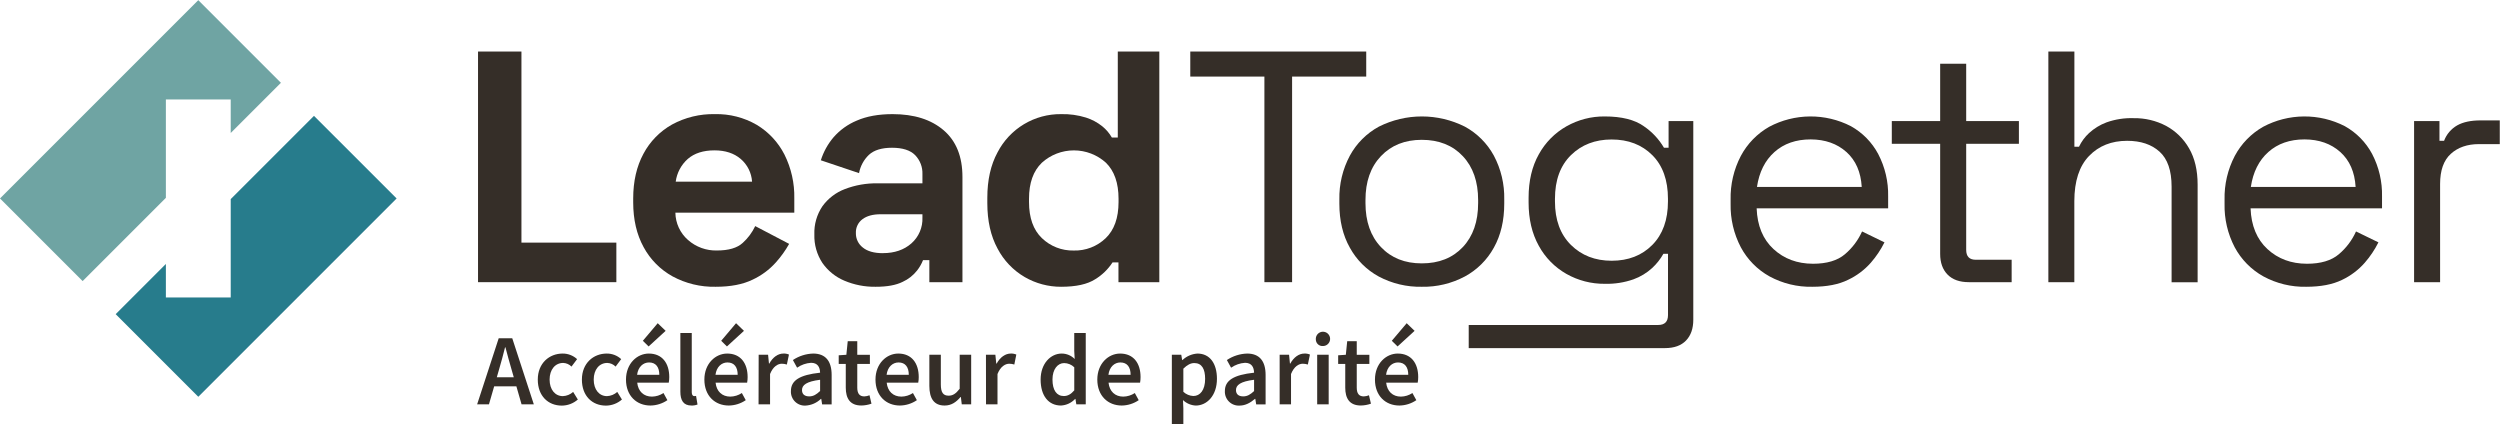
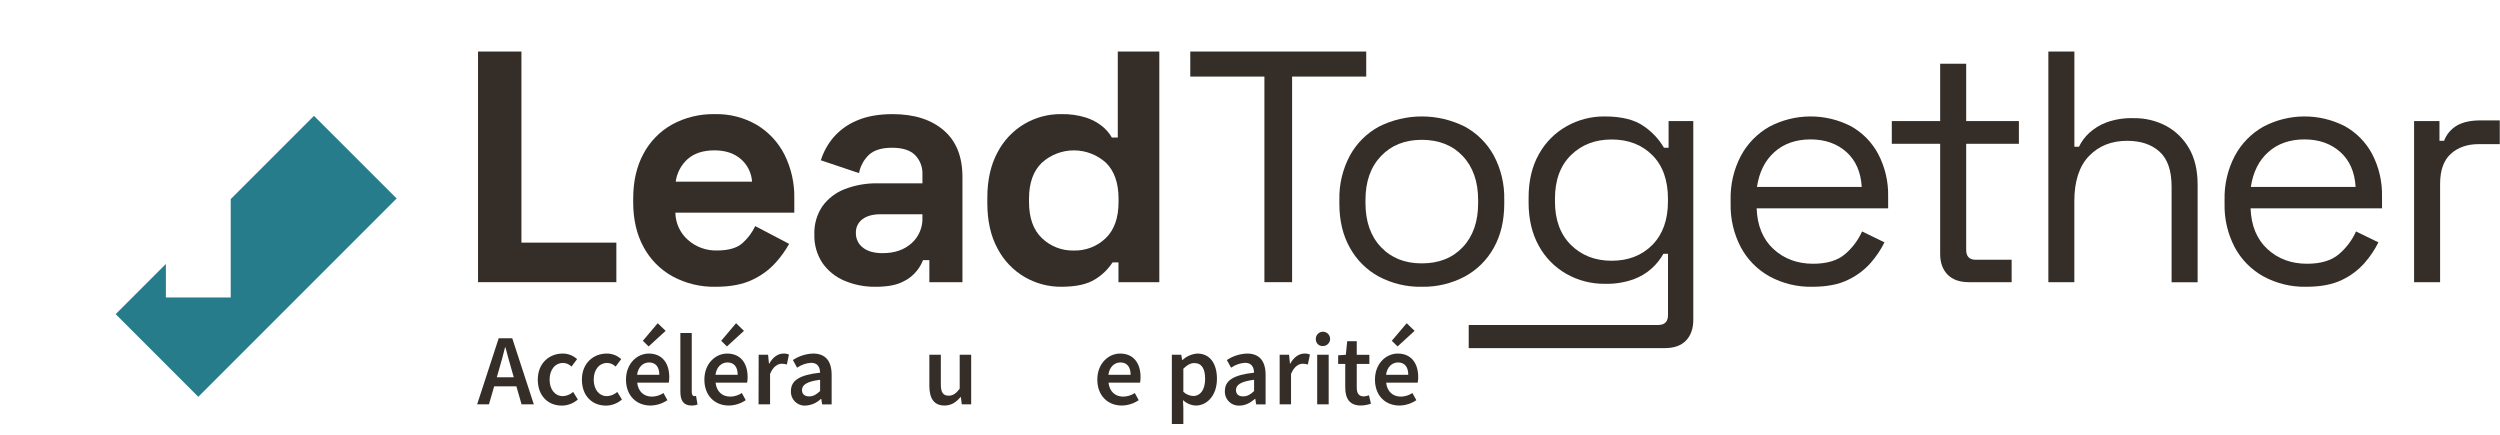
<svg xmlns="http://www.w3.org/2000/svg" width="1189" height="207" viewBox="0 0 1189 207" fill="none">
  <g clip-path="url(#clip0_388_4513)">
-     <path d="M78.89 47.31H109.73V63.25L133.61 39.38L94.31 0.08L0 94.39L39.3 133.69L78.89 94.1V47.31Z" fill="#6FA4A3" />
    <path d="M149.33 55.1L109.73 94.69V141.48H78.89V125.53L55.02 149.41L94.31 188.71L188.63 94.39L149.33 55.1Z" fill="#277C8C" />
    <path d="M227.35 134.2V24.51H248V115.39H293.14V134.2H227.35Z" fill="#352E28" />
    <path d="M340.33 136.39C333.201 136.542 326.154 134.84 319.88 131.45C314.037 128.228 309.249 123.388 306.09 117.51C302.803 111.51 301.157 104.433 301.15 96.28V94.39C301.15 86.25 302.77 79.173 306.01 73.16C309.116 67.295 313.849 62.452 319.64 59.21C325.883 55.825 332.9 54.126 340 54.28C346.976 54.112 353.862 55.873 359.9 59.37C365.522 62.746 370.085 67.631 373.07 73.47C376.312 79.959 377.925 87.139 377.77 94.39V101.13H321.21C321.242 103.597 321.793 106.029 322.827 108.269C323.86 110.508 325.354 112.505 327.21 114.13C331.008 117.483 335.936 119.27 341 119.13C346.54 119.13 350.617 117.93 353.23 115.53C355.722 113.282 357.744 110.563 359.18 107.53L375.32 115.99C373.535 119.165 371.406 122.133 368.97 124.84C365.889 128.269 362.147 131.041 357.97 132.99C353.323 135.263 347.443 136.397 340.33 136.39ZM321.33 86.39H357.68C357.548 84.318 357.001 82.293 356.072 80.436C355.142 78.579 353.849 76.928 352.27 75.58C349.09 72.87 344.93 71.51 339.82 71.51C334.487 71.51 330.253 72.867 327.12 75.58C323.964 78.378 321.923 82.219 321.37 86.4L321.33 86.39Z" fill="#352E28" />
    <path d="M416.46 136.39C411.349 136.473 406.277 135.485 401.57 133.49C397.375 131.722 393.764 128.807 391.15 125.08C388.5 121.065 387.159 116.328 387.31 111.52C387.133 106.746 388.477 102.04 391.15 98.08C393.83 94.379 397.536 91.546 401.81 89.93C406.782 88.024 412.076 87.094 417.4 87.19H438.71V82.8C438.768 81.145 438.493 79.496 437.9 77.949C437.307 76.403 436.409 74.992 435.26 73.8C432.96 71.453 429.293 70.277 424.26 70.27C419.347 70.27 415.68 71.393 413.26 73.64C410.814 75.971 409.169 79.017 408.56 82.34L390.39 76.23C391.645 72.237 393.685 68.534 396.39 65.34C399.429 61.846 403.24 59.108 407.52 57.34C412.187 55.3 417.853 54.28 424.52 54.28C434.747 54.28 442.843 56.84 448.81 61.96C454.777 67.08 457.753 74.497 457.74 84.21V134.21H442V123.71H439C438.298 125.479 437.349 127.139 436.18 128.64C434.353 130.972 431.989 132.828 429.29 134.05C426.163 135.617 421.887 136.397 416.46 136.39ZM419.91 120.39C425.437 120.39 429.953 118.847 433.46 115.76C435.194 114.229 436.565 112.33 437.473 110.202C438.381 108.075 438.804 105.772 438.71 103.46V101.9H418.81C415.15 101.9 412.277 102.683 410.19 104.25C409.168 105.006 408.348 106.001 407.802 107.149C407.256 108.296 407.001 109.561 407.06 110.83C407.027 112.156 407.309 113.472 407.88 114.669C408.452 115.866 409.298 116.912 410.35 117.72C412.543 119.513 415.73 120.41 419.91 120.41V120.39Z" fill="#352E28" />
    <path d="M504.67 136.39C498.592 136.412 492.618 134.818 487.36 131.77C481.856 128.561 477.373 123.86 474.43 118.21C471.19 112.263 469.57 105.057 469.57 96.59V94.08C469.57 85.62 471.19 78.413 474.43 72.46C477.29 66.925 481.633 62.293 486.973 59.083C492.313 55.872 498.44 54.21 504.67 54.28C508.676 54.18 512.672 54.734 516.5 55.92C519.319 56.822 521.949 58.232 524.26 60.08C526.088 61.563 527.627 63.37 528.8 65.41H531.62V24.51H551.37V134.2H531.94V124.8H529.12C527.011 128.05 524.198 130.784 520.89 132.8C517.177 135.193 511.77 136.39 504.67 136.39ZM510.67 119.15C513.466 119.227 516.25 118.748 518.859 117.74C521.468 116.732 523.851 115.216 525.87 113.28C529.937 109.36 531.973 103.64 531.98 96.12V94.55C531.98 87.03 529.98 81.31 525.98 77.39C521.805 73.613 516.375 71.522 510.745 71.522C505.115 71.522 499.685 73.613 495.51 77.39C491.43 81.31 489.393 87.03 489.4 94.55V96.08C489.4 103.6 491.437 109.32 495.51 113.24C497.515 115.175 499.883 116.694 502.479 117.708C505.074 118.723 507.844 119.213 510.63 119.15H510.67Z" fill="#352E28" />
    <path d="M237.18 160.89H243.63L253.88 192.29H248.05L243.24 175.55C242.24 172.22 241.31 168.64 240.39 165.19H240.2C239.33 168.67 238.4 172.19 237.4 175.55L232.55 192.29H226.93L237.18 160.89ZM233 179.42H247.78V183.74H233V179.42Z" fill="#352E28" />
    <path d="M255.77 180.53C255.77 172.68 261.31 168.15 267.58 168.15C270.129 168.13 272.591 169.077 274.47 170.8L271.8 174.35C270.759 173.286 269.348 172.663 267.86 172.61C264.04 172.61 261.39 175.78 261.39 180.53C261.39 185.28 264 188.4 267.69 188.4C269.507 188.327 271.241 187.619 272.59 186.4L274.82 190.01C272.69 191.878 269.953 192.908 267.12 192.91C260.7 192.87 255.77 188.34 255.77 180.53Z" fill="#352E28" />
    <path d="M276.75 180.53C276.75 172.68 282.29 168.15 288.55 168.15C291.101 168.122 293.565 169.07 295.44 170.8L292.78 174.35C291.739 173.286 290.328 172.663 288.84 172.61C285.02 172.61 282.37 175.78 282.37 180.53C282.37 185.28 284.97 188.4 288.67 188.4C290.487 188.327 292.221 187.619 293.57 186.4L295.79 190.01C293.665 191.88 290.931 192.911 288.1 192.91C281.67 192.87 276.75 188.34 276.75 180.53Z" fill="#352E28" />
    <path d="M297.72 180.53C297.72 172.87 303.04 168.15 308.58 168.15C314.94 168.15 318.3 172.74 318.3 179.33C318.302 180.226 318.222 181.119 318.06 182H303.06C303.51 186.22 306.22 188.63 310.06 188.63C312.017 188.602 313.924 188.008 315.55 186.92L317.41 190.32C315.031 191.949 312.223 192.836 309.34 192.87C302.83 192.87 297.72 188.3 297.72 180.53ZM313.57 178.27C313.57 174.6 311.93 172.38 308.69 172.38C305.92 172.38 303.48 174.46 303 178.27H313.57ZM305.74 162.08L312.81 153.72L316.58 157.35L308.48 164.77L305.74 162.08Z" fill="#352E28" />
    <path d="M323.58 186.28V158.37H329V186.57C329 187.92 329.61 188.4 330.19 188.4C330.479 188.407 330.768 188.377 331.05 188.31L331.74 192.39C330.814 192.737 329.829 192.9 328.84 192.87C325 192.87 323.58 190.36 323.58 186.28Z" fill="#352E28" />
    <path d="M335 180.53C335 172.87 340.31 168.15 345.85 168.15C352.21 168.15 355.57 172.74 355.57 179.33C355.577 180.226 355.497 181.12 355.33 182H340.33C340.78 186.22 343.48 188.63 347.33 188.63C349.287 188.602 351.194 188.008 352.82 186.92L354.68 190.32C352.3 191.948 349.493 192.835 346.61 192.87C340.07 192.87 335 188.3 335 180.53ZM350.84 178.27C350.84 174.6 349.21 172.38 345.97 172.38C343.2 172.38 340.76 174.46 340.28 178.27H350.84ZM343 162.08L350.07 153.72L353.83 157.35L345.73 164.77L343 162.08Z" fill="#352E28" />
    <path d="M360.82 168.72H365.3L365.72 172.93H365.87C367.55 169.86 370.04 168.15 372.57 168.15C373.482 168.102 374.392 168.267 375.23 168.63L374.23 173.37C373.451 173.12 372.638 172.991 371.82 172.99C369.94 172.99 367.67 174.28 366.24 177.89V192.29H360.77L360.82 168.72Z" fill="#352E28" />
    <path d="M376.16 185.97C376.16 180.91 380.35 178.29 390.04 177.25C389.96 174.7 388.95 172.55 385.73 172.55C383.349 172.706 381.055 173.512 379.1 174.88L377.1 171.23C379.967 169.318 383.315 168.25 386.76 168.15C392.65 168.15 395.53 171.78 395.53 178.32V192.32H391L390.59 189.7H390.43C388.453 191.617 385.85 192.754 383.1 192.9C382.176 192.951 381.252 192.806 380.388 192.476C379.524 192.145 378.739 191.637 378.084 190.983C377.43 190.329 376.92 189.545 376.588 188.681C376.257 187.818 376.111 186.894 376.16 185.97ZM390.04 185.97V180.62C383.59 181.43 381.43 183.11 381.43 185.52C381.43 187.63 382.87 188.52 384.86 188.52C386.85 188.52 388.27 187.63 390 186L390.04 185.97Z" fill="#352E28" />
-     <path d="M402.25 184.37V173.08H398.89V168.98L402.53 168.73L403.18 162.29H407.72V168.73H413.72V173.08H407.72V184.37C407.72 187.15 408.79 188.53 411.07 188.53C411.918 188.492 412.753 188.309 413.54 187.99L414.47 191.99C412.928 192.539 411.307 192.833 409.67 192.86C404.25 192.87 402.25 189.44 402.25 184.37Z" fill="#352E28" />
-     <path d="M416.38 180.53C416.38 172.87 421.69 168.15 427.23 168.15C433.59 168.15 436.95 172.74 436.95 179.33C436.957 180.226 436.877 181.12 436.71 182H421.71C422.16 186.22 424.86 188.63 428.71 188.63C430.664 188.602 432.567 188.008 434.19 186.92L436.06 190.32C433.681 191.948 430.873 192.835 427.99 192.87C421.48 192.87 416.38 188.3 416.38 180.53ZM432.22 178.27C432.22 174.6 430.59 172.38 427.35 172.38C424.58 172.38 422.14 174.46 421.66 178.27H432.22Z" fill="#352E28" />
    <path d="M442 183.51V168.72H447.46V182.8C447.46 186.7 448.59 188.18 451.16 188.18C453.25 188.18 454.62 187.18 456.43 184.89V168.72H461.89V192.29H457.41L456.99 188.81H456.84C454.76 191.27 452.48 192.87 449.25 192.87C444.17 192.87 442 189.46 442 183.51Z" fill="#352E28" />
-     <path d="M468.92 168.72H473.4L473.82 172.93H474C475.68 169.86 478.17 168.15 480.7 168.15C481.612 168.104 482.522 168.268 483.36 168.63L482.41 173.37C481.631 173.121 480.818 172.993 480 172.99C478.11 172.99 475.84 174.28 474.41 177.89V192.29H468.95L468.92 168.72Z" fill="#352E28" />
-     <path d="M494.92 180.53C494.92 172.85 499.74 168.15 504.92 168.15C506.074 168.148 507.216 168.376 508.281 168.821C509.345 169.266 510.31 169.918 511.12 170.74L510.91 166.93V158.37H516.38V192.29H511.9L511.48 189.73H511.33C509.581 191.607 507.172 192.733 504.61 192.87C498.73 192.87 494.92 188.3 494.92 180.53ZM510.92 185.68V174.68C509.629 173.415 507.898 172.698 506.09 172.68C503.09 172.68 500.56 175.55 500.56 180.48C500.56 185.62 502.56 188.36 505.96 188.36C507.78 188.35 509.33 187.53 510.9 185.68H510.92Z" fill="#352E28" />
    <path d="M521.88 180.53C521.88 172.87 527.19 168.15 532.74 168.15C539.09 168.15 542.45 172.74 542.45 179.33C542.454 180.225 542.377 181.119 542.22 182H527.22C527.67 186.22 530.37 188.63 534.22 188.63C536.177 188.602 538.083 188.008 539.71 186.92L541.57 190.32C539.19 191.948 536.383 192.835 533.5 192.87C527 192.87 521.88 188.3 521.88 180.53ZM537.72 178.27C537.72 174.6 536.09 172.38 532.85 172.38C530.08 172.38 527.64 174.46 527.16 178.27H537.72Z" fill="#352E28" />
    <path d="M557.33 168.72H561.81L562.23 171.24H562.38C564.322 169.414 566.84 168.321 569.5 168.15C575.4 168.15 578.78 172.87 578.78 180.15C578.78 188.21 573.96 192.88 568.71 192.88C566.436 192.775 564.277 191.851 562.63 190.28L562.8 194.2V201.65H557.33V168.72ZM573.16 180.2C573.16 175.48 571.61 172.67 567.99 172.67C566.27 172.67 564.64 173.54 562.8 175.34V186.34C564.098 187.553 565.786 188.262 567.56 188.34C570.74 188.35 573.16 185.55 573.16 180.2Z" fill="#352E28" />
    <path d="M582.55 185.97C582.55 180.91 586.75 178.29 596.44 177.25C596.36 174.7 595.35 172.55 592.13 172.55C589.748 172.706 587.455 173.512 585.5 174.88L583.5 171.23C586.366 169.316 589.714 168.249 593.16 168.15C599.04 168.15 601.92 171.78 601.92 178.32V192.32H597.44L597.02 189.7H596.87C594.75 191.51 592.33 192.9 589.54 192.9C588.612 192.956 587.684 192.816 586.814 192.488C585.945 192.161 585.154 191.653 584.494 190.999C583.834 190.345 583.32 189.559 582.985 188.692C582.65 187.826 582.502 186.898 582.55 185.97ZM596.44 185.97V180.62C589.99 181.43 587.83 183.11 587.83 185.52C587.83 187.63 589.27 188.52 591.26 188.52C593.25 188.52 594.67 187.63 596.44 186V185.97Z" fill="#352E28" />
    <path d="M608.6 168.72H613.08L613.5 172.93H613.65C615.33 169.86 617.82 168.15 620.35 168.15C621.262 168.104 622.172 168.268 623.01 168.63L622.01 173.37C621.228 173.12 620.412 172.992 619.59 172.99C617.71 172.99 615.44 174.28 614.01 177.89V192.29H608.6V168.72Z" fill="#352E28" />
    <path d="M625.81 161.46C625.752 160.778 625.9 160.095 626.237 159.499C626.573 158.903 627.081 158.422 627.695 158.12C628.309 157.818 629 157.708 629.677 157.804C630.355 157.901 630.987 158.199 631.492 158.661C631.997 159.123 632.351 159.727 632.508 160.393C632.664 161.059 632.616 161.757 632.369 162.395C632.123 163.034 631.689 163.583 631.126 163.971C630.562 164.359 629.894 164.568 629.21 164.57C628.779 164.606 628.345 164.552 627.935 164.412C627.526 164.273 627.15 164.05 626.831 163.758C626.511 163.466 626.256 163.111 626.08 162.716C625.905 162.32 625.813 161.893 625.81 161.46ZM626.45 168.72H631.92V192.29H626.45V168.72Z" fill="#352E28" />
    <path d="M639.8 184.37V173.08H636.43V168.98L640.08 168.73L640.73 162.29H645.27V168.73H651.27V173.08H645.27V184.37C645.27 187.15 646.34 188.53 648.62 188.53C649.465 188.493 650.297 188.31 651.08 187.99L652.02 191.99C650.478 192.539 648.857 192.833 647.22 192.86C641.8 192.87 639.8 189.44 639.8 184.37Z" fill="#352E28" />
    <path d="M653.93 180.53C653.93 172.87 659.24 168.15 664.78 168.15C671.14 168.15 674.5 172.74 674.5 179.33C674.507 180.226 674.427 181.12 674.26 182H659.26C659.72 186.22 662.42 188.63 666.26 188.63C668.214 188.602 670.117 188.008 671.74 186.92L673.61 190.32C671.23 191.948 668.423 192.835 665.54 192.87C659 192.87 653.93 188.3 653.93 180.53ZM669.77 178.27C669.77 174.6 668.14 172.38 664.89 172.38C662.13 172.38 659.69 174.46 659.21 178.27H669.77ZM661.94 162.08L669.02 153.72L672.78 157.35L664.68 164.77L661.94 162.08Z" fill="#352E28" />
    <path d="M601.35 134.2V36.42H566.1V24.51H649.78V36.42H614.52V134.2H601.35Z" fill="#352E28" />
    <path d="M676.21 136.39C669.091 136.538 662.052 134.865 655.76 131.53C649.954 128.374 645.177 123.615 642 117.82C638.667 111.92 637 104.947 637 96.9V94.9C636.85 87.627 638.571 80.436 642 74.02C645.171 68.19 649.96 63.401 655.79 60.23C662.135 57.041 669.138 55.38 676.24 55.38C683.342 55.38 690.345 57.041 696.69 60.23C702.52 63.401 707.309 68.19 710.48 74.02C713.881 80.43 715.582 87.605 715.42 94.86V96.86C715.42 104.913 713.773 111.887 710.48 117.78C707.295 123.579 702.508 128.339 696.69 131.49C690.393 134.844 683.343 136.531 676.21 136.39ZM676.21 125.26C684.357 125.26 690.86 122.677 695.72 117.51C700.58 112.343 703.007 105.37 703 96.59V95.18C703 86.4 700.57 79.427 695.71 74.26C690.85 69.093 684.347 66.507 676.2 66.5C668.16 66.5 661.683 69.087 656.77 74.26C651.857 79.433 649.407 86.407 649.42 95.18V96.59C649.42 105.357 651.873 112.33 656.78 117.51C661.687 122.69 668.163 125.273 676.21 125.26Z" fill="#352E28" />
    <path d="M727 96.27V94.08C727 86.04 728.62 79.147 731.86 73.4C734.916 67.825 739.467 63.212 745 60.08C750.542 56.943 756.812 55.322 763.18 55.38C771.22 55.38 777.41 56.92 781.75 60C785.687 62.657 788.978 66.163 791.38 70.26H793.58V57.57H805.33V152.08C805.33 156.26 804.18 159.55 801.88 161.95C799.58 164.35 796.247 165.553 791.88 165.56H698.52V154.56H788.6C791.74 154.56 793.3 152.99 793.3 149.86V120.72H791.11C789.692 123.229 787.894 125.502 785.78 127.46C783.188 129.831 780.153 131.666 776.85 132.86C772.473 134.389 767.854 135.108 763.22 134.98C756.839 135.041 750.555 133.42 745 130.28C739.447 127.132 734.888 122.489 731.84 116.88C728.613 111.08 727 104.21 727 96.27ZM766.49 124.01C774.43 124.01 780.88 121.503 785.84 116.49C790.8 111.477 793.28 104.58 793.28 95.8V94.55C793.28 85.67 790.8 78.75 785.84 73.79C780.88 68.83 774.43 66.347 766.49 66.34C758.65 66.34 752.2 68.823 747.14 73.79C742.08 78.757 739.547 85.677 739.54 94.55V95.8C739.54 104.58 742.073 111.477 747.14 116.49C752.207 121.503 758.663 124.01 766.51 124.01H766.49Z" fill="#352E28" />
    <path d="M861.94 136.39C854.836 136.543 847.815 134.84 841.57 131.45C835.787 128.235 831.052 123.424 827.93 117.59C824.592 111.214 822.924 104.096 823.08 96.9V95.02C822.911 87.775 824.58 80.606 827.93 74.18C831.02 68.374 835.695 63.565 841.41 60.31C847.381 57.126 854.035 55.435 860.802 55.381C867.569 55.327 874.248 56.912 880.27 60C885.788 63.069 890.302 67.667 893.27 73.24C896.528 79.469 898.155 86.422 898 93.45V99.08H835.46C835.767 107.34 838.433 113.793 843.46 118.44C848.487 123.087 854.753 125.42 862.26 125.44C868.84 125.44 873.907 123.927 877.46 120.9C880.948 117.947 883.729 114.25 885.6 110.08L896.26 115.26C894.511 118.76 892.324 122.023 889.75 124.97C886.736 128.381 883.058 131.141 878.94 133.08C874.5 135.287 868.833 136.39 861.94 136.39ZM835.61 88.91H885.44C885.02 81.81 882.593 76.273 878.16 72.3C873.727 68.327 868.06 66.327 861.16 66.3C854.16 66.3 848.417 68.3 843.93 72.3C839.443 76.3 836.67 81.837 835.61 88.91Z" fill="#352E28" />
    <path d="M936.37 134.2C931.983 134.2 928.613 132.997 926.26 130.59C923.907 128.183 922.733 124.893 922.74 120.72V68.38H899.74V57.57H922.74V30.3H935.12V57.57H960.19V68.38H935.12V118.84C935.12 121.967 936.633 123.533 939.66 123.54H956.74V134.2H936.37Z" fill="#352E28" />
    <path d="M974.2 134.2V24.51H986.58V69.79H988.77C989.935 67.339 991.557 65.132 993.55 63.29C995.968 61.076 998.789 59.348 1001.86 58.2C1006.01 56.728 1010.39 56.049 1014.79 56.2C1020.16 56.112 1025.47 57.378 1030.22 59.88C1034.77 62.347 1038.55 66.04 1041.11 70.54C1043.83 75.207 1045.19 80.977 1045.19 87.85V134.24H1032.81V88.75C1032.81 81.13 1030.9 75.593 1027.09 72.14C1023.28 68.687 1018.13 66.963 1011.65 66.97C1004.23 66.97 998.197 69.373 993.55 74.18C988.903 78.987 986.57 86.143 986.55 95.65V134.2H974.2Z" fill="#352E28" />
    <path d="M1096.83 136.39C1089.73 136.543 1082.7 134.84 1076.46 131.45C1070.68 128.232 1065.94 123.421 1062.82 117.59C1059.49 111.211 1057.83 104.093 1058 96.9V95.02C1057.83 87.775 1059.5 80.606 1062.85 74.18C1065.94 68.374 1070.61 63.565 1076.33 60.31C1082.3 57.126 1088.95 55.435 1095.72 55.381C1102.49 55.327 1109.17 56.912 1115.19 60C1120.71 63.069 1125.22 67.667 1128.19 73.24C1131.44 79.472 1133.05 86.425 1132.89 93.45V99.08H1070.37C1070.68 107.34 1073.35 113.793 1078.37 118.44C1083.39 123.087 1089.66 125.42 1097.17 125.44C1103.75 125.44 1108.82 123.927 1112.37 120.9C1115.86 117.948 1118.65 114.251 1120.52 110.08L1131.18 115.26C1129.43 118.76 1127.24 122.023 1124.67 124.97C1121.66 128.396 1117.98 131.169 1113.86 133.12C1109.4 135.3 1103.72 136.39 1096.83 136.39ZM1070.5 88.91H1120.33C1119.91 81.81 1117.48 76.273 1113.05 72.3C1108.62 68.327 1102.95 66.327 1096.05 66.3C1089.05 66.3 1083.31 68.3 1078.82 72.3C1074.33 76.3 1071.56 81.837 1070.5 88.91Z" fill="#352E28" />
    <path d="M1148.14 134.2V57.57H1160.21V66.97H1162.4C1163.56 63.858 1165.78 61.252 1168.67 59.61C1171.49 58.037 1175.2 57.253 1179.8 57.26H1188.89V68.54H1179C1173.47 68.54 1169.01 70.08 1165.61 73.16C1162.21 76.24 1160.51 81.02 1160.51 87.5V134.2H1148.14Z" fill="#352E28" />
  </g>
  <defs>
    <clipPath id="clip0_388_4513">
      <rect width="1188.88" height="206.04" fill="white" transform="translate(0 0.08)" />
    </clipPath>
  </defs>
</svg>